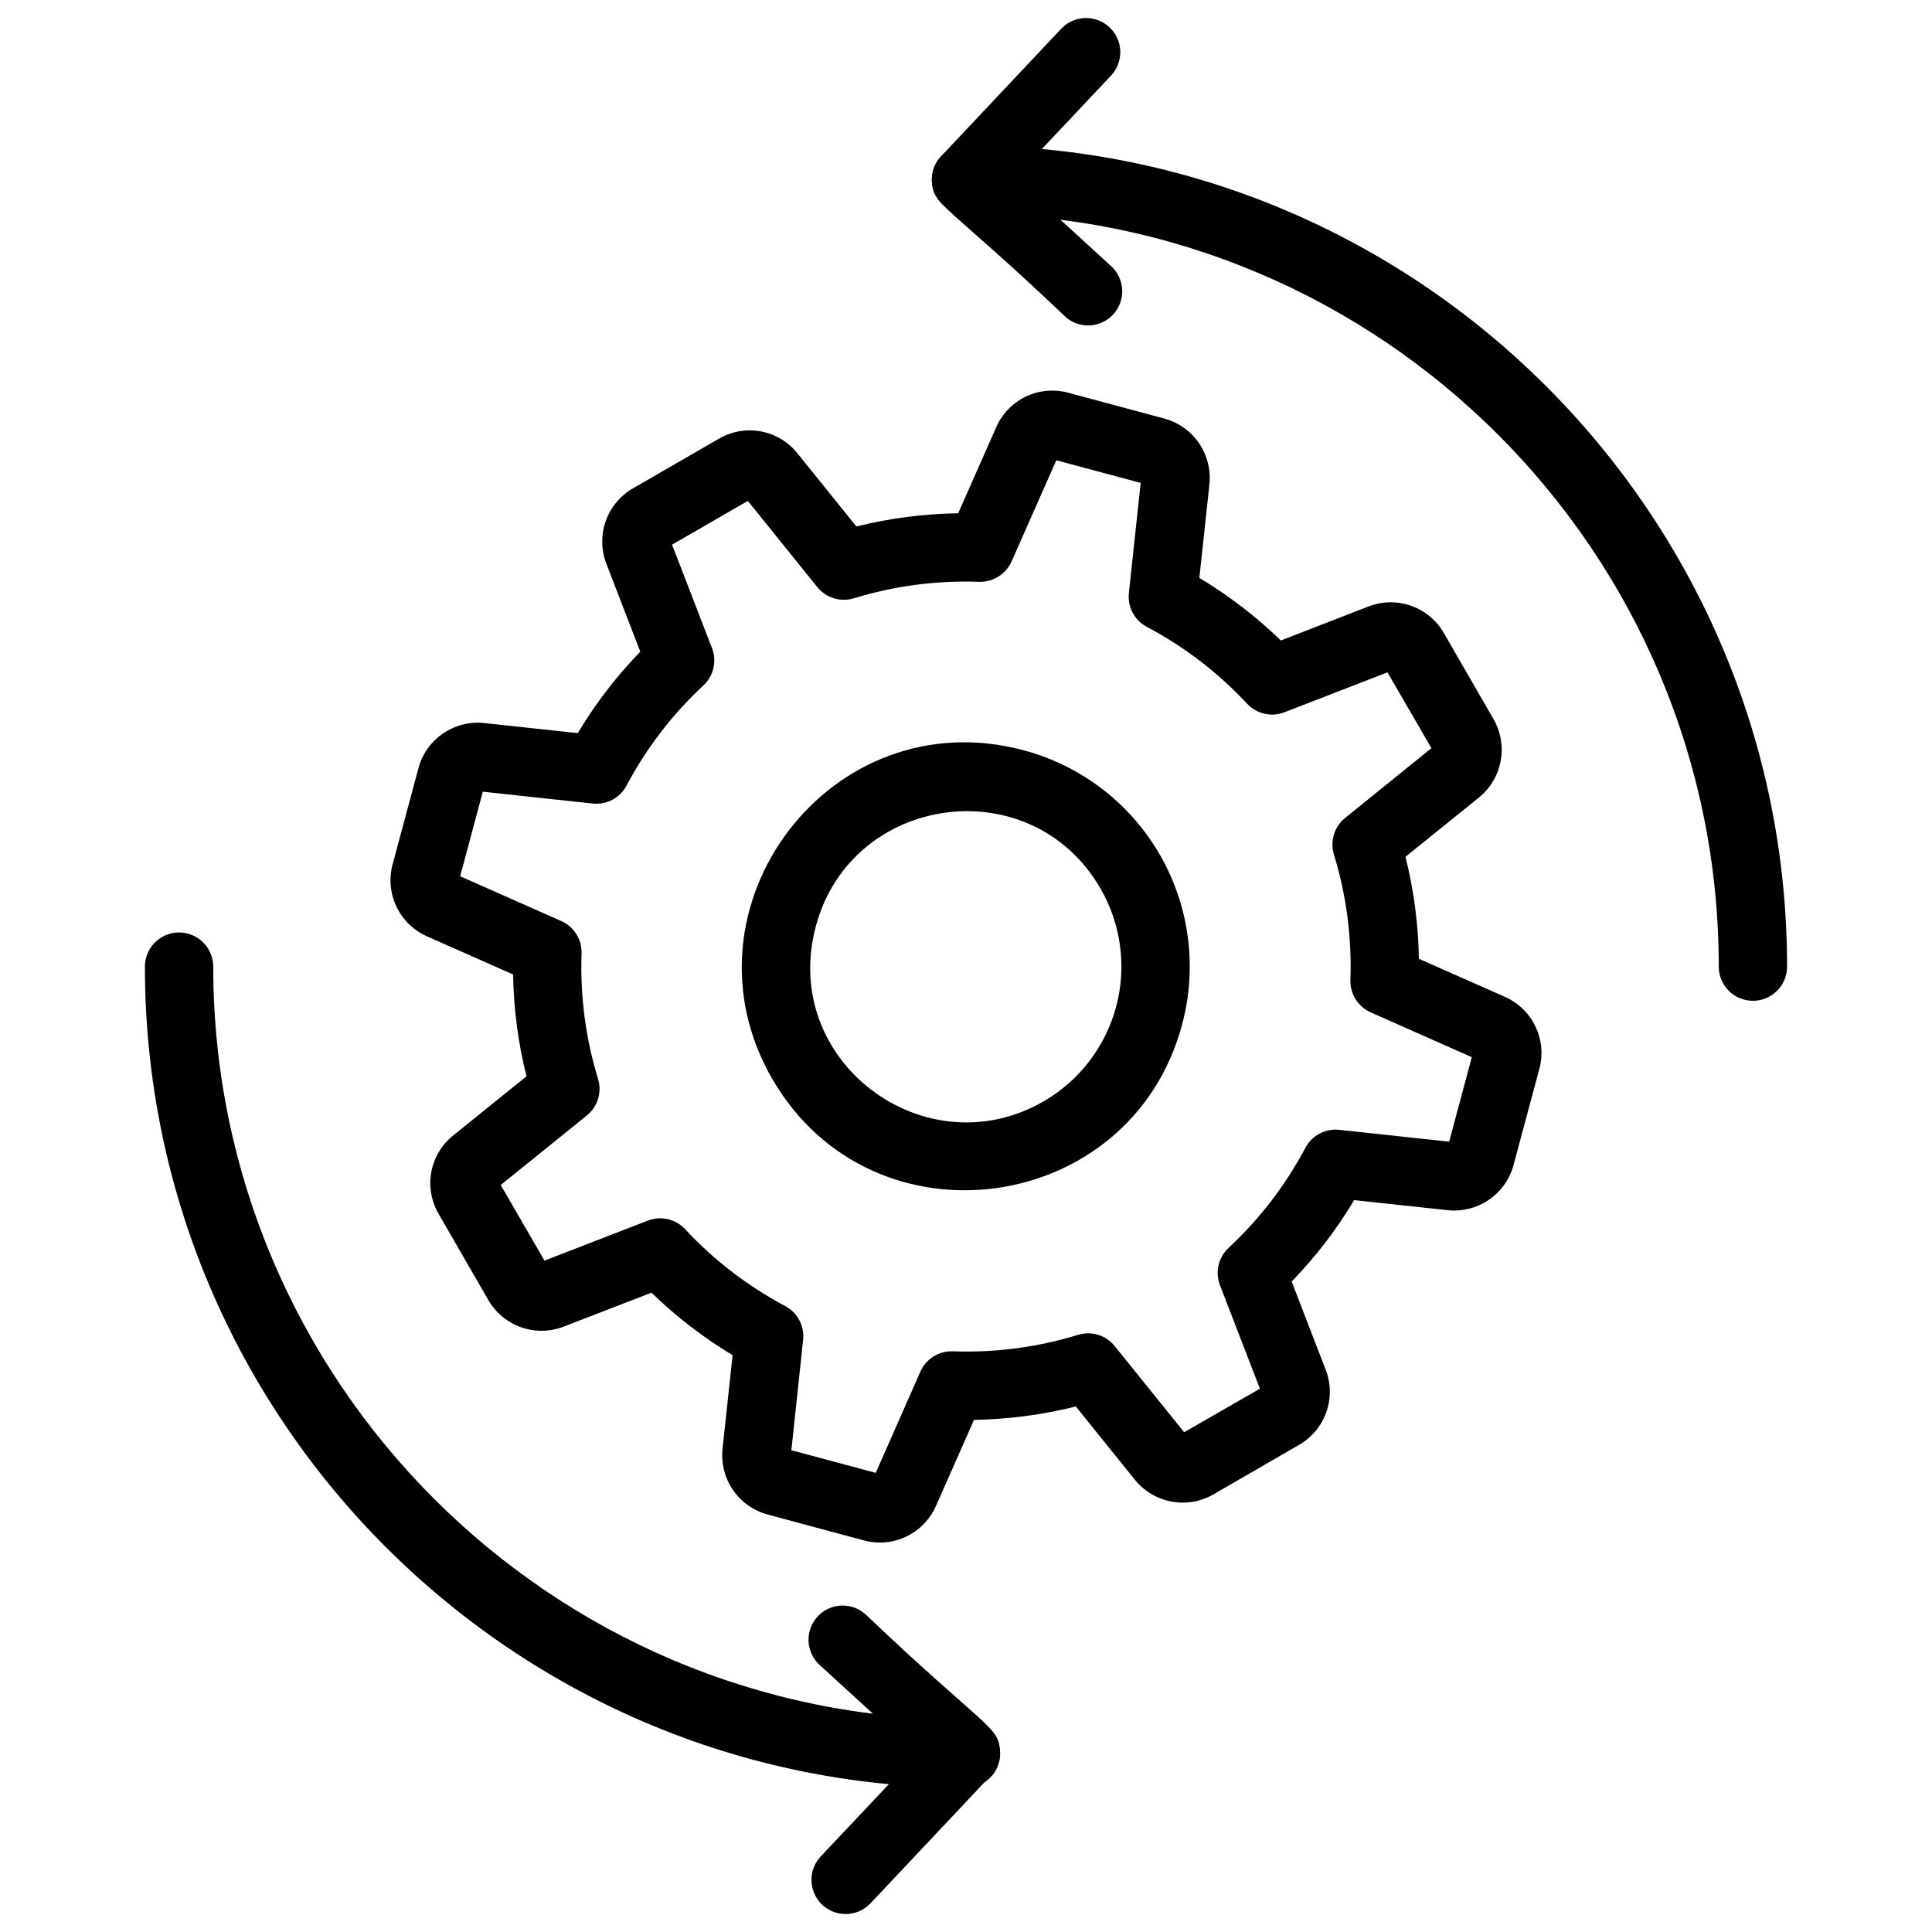
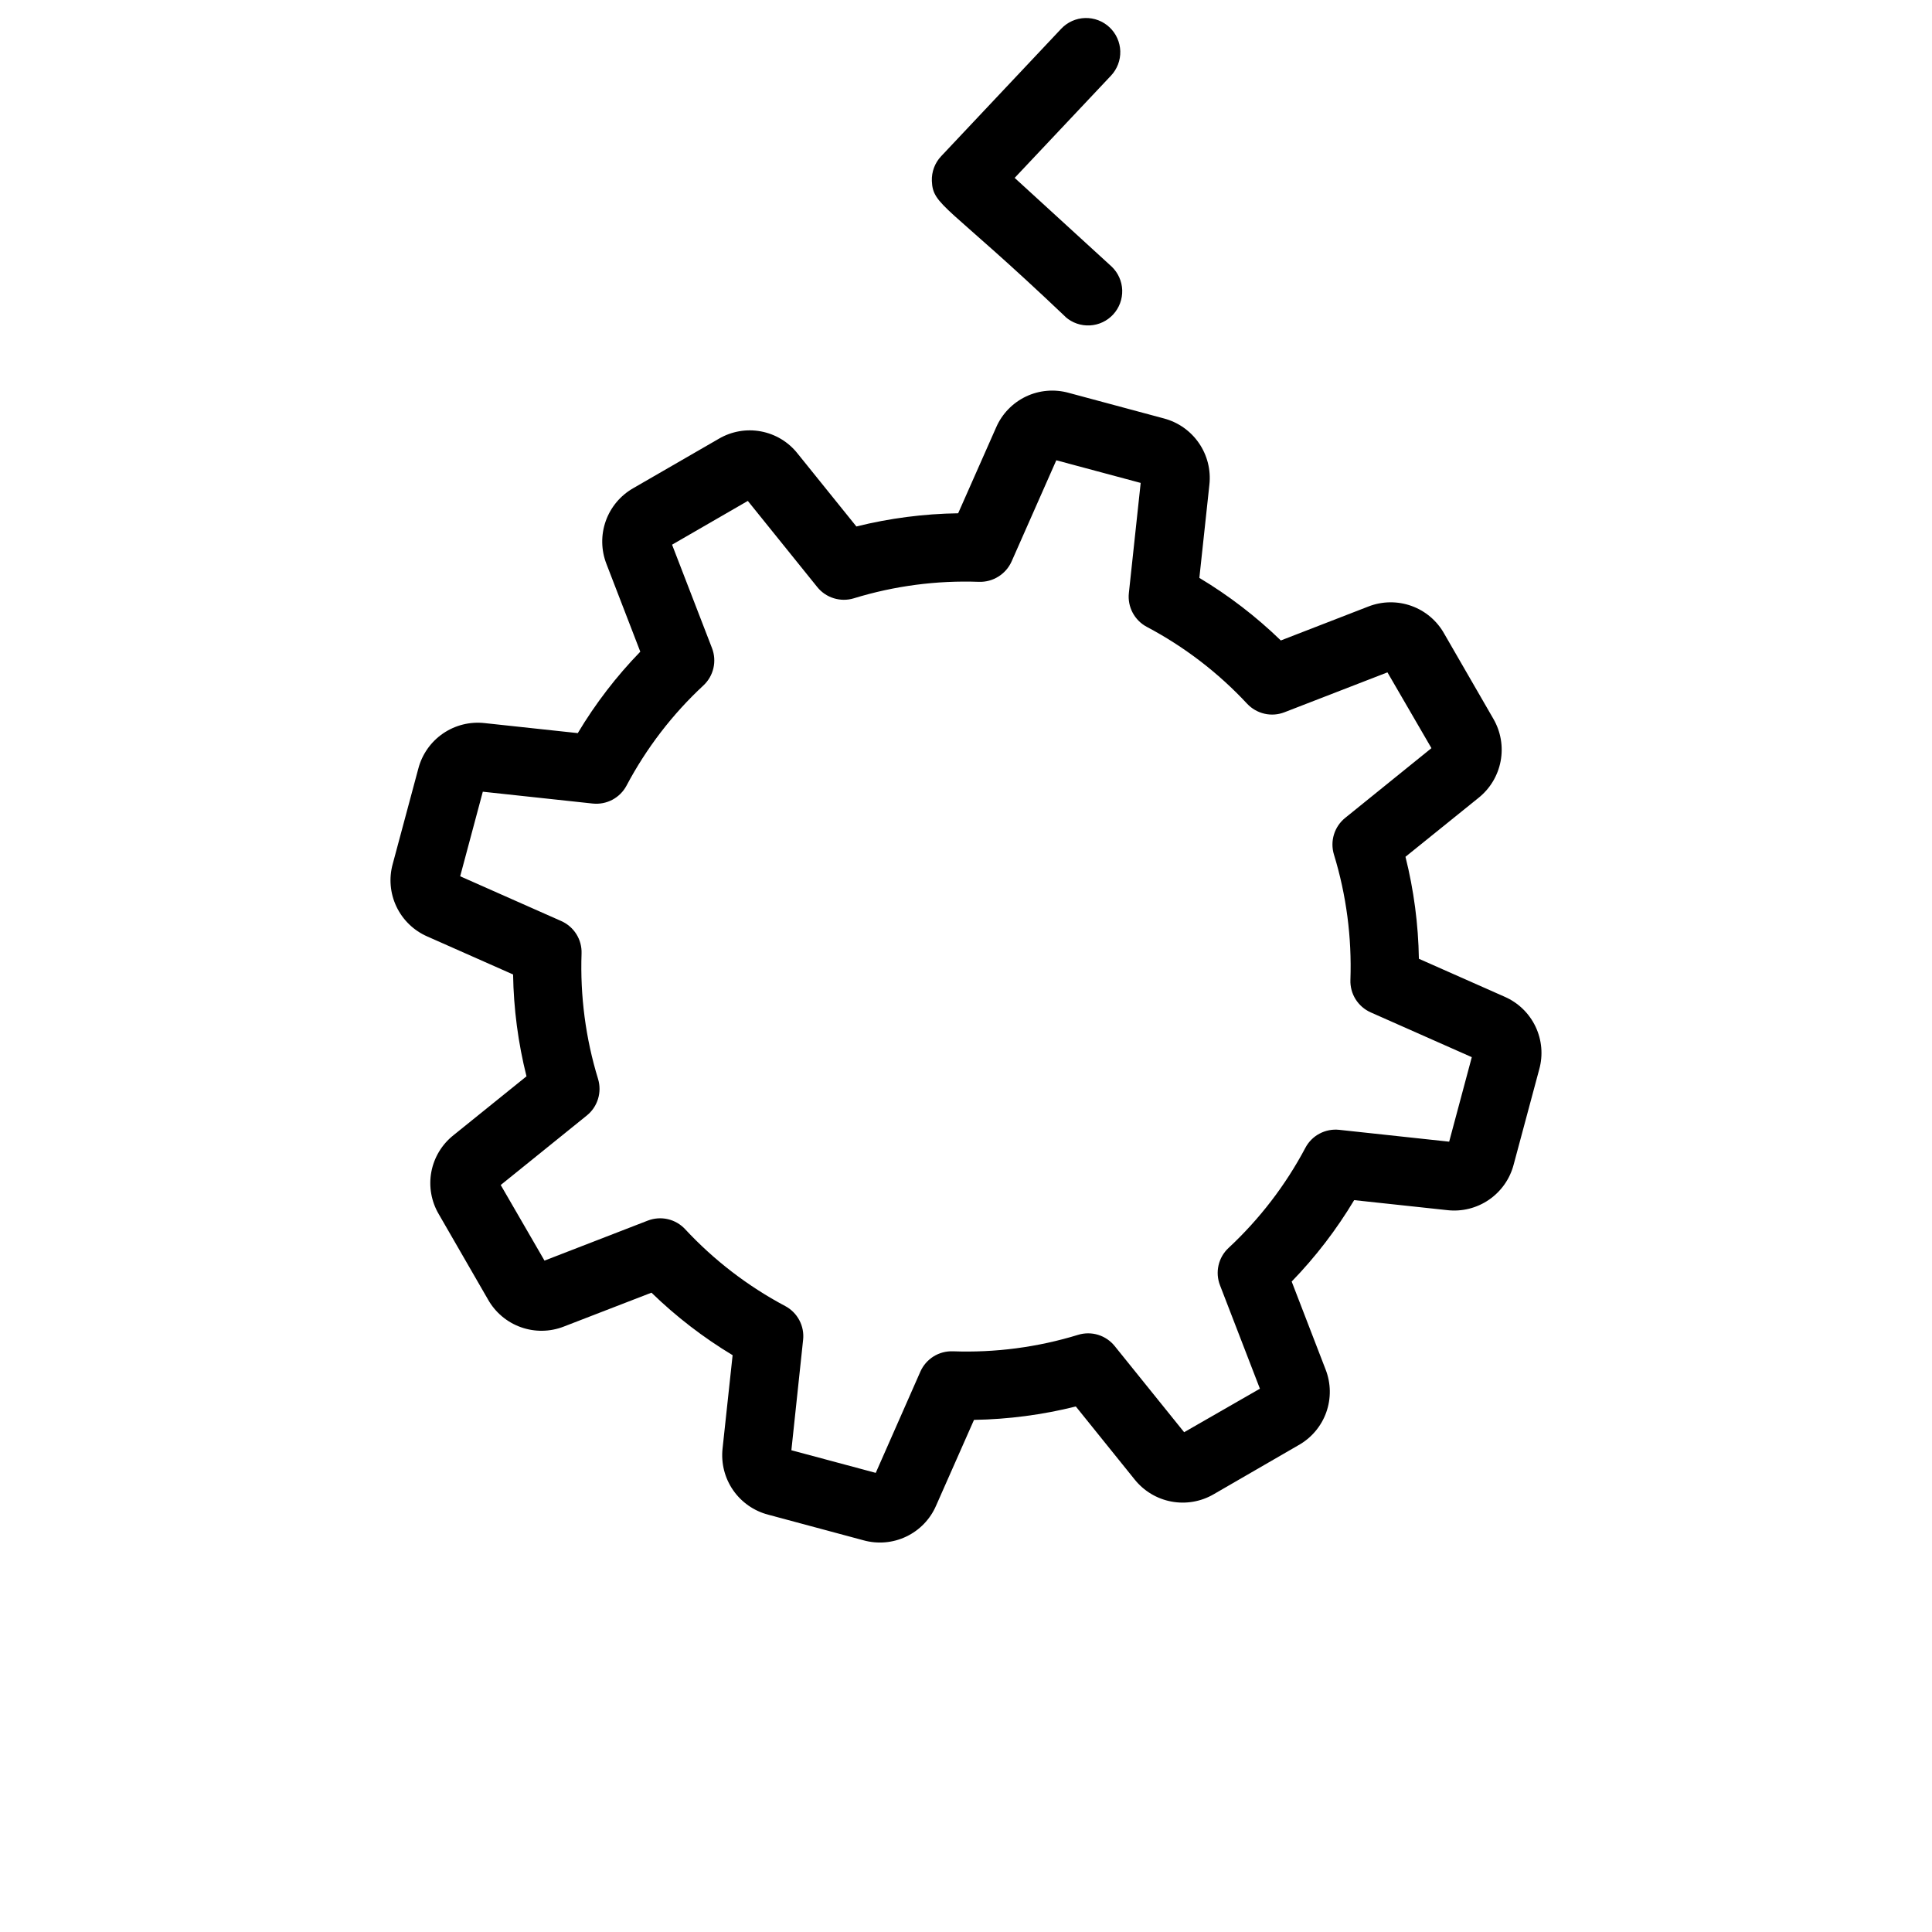
<svg xmlns="http://www.w3.org/2000/svg" width="70" height="70" viewBox="0 0 70 70" fill="none">
  <path d="M31.286 55.808L27.834 54.88C27.316 54.745 26.864 54.429 26.56 53.989C26.256 53.548 26.122 53.013 26.18 52.481L26.544 49.101C25.481 48.461 24.494 47.701 23.604 46.836L20.428 48.064C19.929 48.259 19.377 48.267 18.873 48.087C18.369 47.908 17.946 47.552 17.683 47.086L15.898 43.992C15.626 43.531 15.53 42.986 15.628 42.46C15.727 41.934 16.013 41.461 16.433 41.129L19.076 38.997C18.773 37.79 18.61 36.552 18.59 35.307L15.481 33.93C14.991 33.716 14.594 33.332 14.364 32.849C14.134 32.366 14.086 31.816 14.23 31.3L15.158 27.843C15.294 27.327 15.611 26.877 16.052 26.575C16.493 26.273 17.027 26.14 17.558 26.199L20.934 26.562C21.572 25.495 22.332 24.505 23.199 23.612L21.972 20.431C21.778 19.932 21.769 19.381 21.948 18.877C22.127 18.373 22.482 17.95 22.947 17.686L26.041 15.899C26.501 15.628 27.044 15.532 27.569 15.63C28.094 15.728 28.566 16.012 28.897 16.431L31.028 19.075C32.235 18.776 33.473 18.615 34.716 18.597L36.092 15.486C36.305 14.995 36.689 14.598 37.172 14.367C37.656 14.137 38.206 14.09 38.722 14.234L42.174 15.162C42.689 15.299 43.138 15.615 43.44 16.055C43.742 16.494 43.876 17.026 43.819 17.556L43.455 20.938C44.523 21.578 45.513 22.339 46.407 23.205L49.577 21.976C50.078 21.78 50.632 21.772 51.138 21.953C51.644 22.134 52.067 22.493 52.328 22.962L54.109 26.047C54.377 26.51 54.47 27.054 54.37 27.58C54.27 28.106 53.985 28.578 53.566 28.911L50.923 31.043C51.226 32.252 51.389 33.492 51.409 34.738L54.518 36.115C55.008 36.329 55.405 36.713 55.635 37.196C55.865 37.679 55.913 38.23 55.769 38.745L54.841 42.202C54.705 42.718 54.387 43.168 53.947 43.47C53.506 43.772 52.972 43.906 52.441 43.846L49.064 43.483C48.425 44.55 47.665 45.54 46.8 46.433L48.027 49.614C48.224 50.114 48.233 50.668 48.052 51.174C47.871 51.68 47.512 52.102 47.043 52.364L43.973 54.14C43.511 54.409 42.967 54.503 42.441 54.404C41.916 54.306 41.443 54.021 41.109 53.603L38.979 50.959C37.772 51.261 36.534 51.424 35.29 51.445L33.915 54.555C33.702 55.046 33.318 55.443 32.835 55.673C32.352 55.904 31.802 55.951 31.286 55.808ZM28.673 52.545L31.73 53.365L33.347 49.696C33.447 49.47 33.613 49.279 33.823 49.147C34.033 49.016 34.277 48.951 34.525 48.96C36.06 49.016 37.595 48.814 39.064 48.363C39.3 48.291 39.553 48.291 39.789 48.364C40.025 48.437 40.234 48.579 40.388 48.771L42.904 51.892L45.649 50.315L44.202 46.566C44.113 46.336 44.095 46.084 44.15 45.844C44.205 45.603 44.331 45.384 44.512 45.216C45.636 44.17 46.578 42.943 47.297 41.586C47.413 41.367 47.592 41.188 47.81 41.073C48.029 40.957 48.278 40.909 48.524 40.936L52.506 41.365L53.326 38.303L49.662 36.68C49.437 36.579 49.246 36.414 49.115 36.204C48.984 35.995 48.919 35.751 48.928 35.504C48.982 33.966 48.781 32.429 48.33 30.958C48.259 30.722 48.259 30.47 48.332 30.234C48.404 29.999 48.545 29.79 48.737 29.635L51.864 27.107L50.27 24.361L46.537 25.807C46.307 25.896 46.055 25.915 45.814 25.859C45.574 25.804 45.355 25.678 45.186 25.498C44.139 24.373 42.91 23.432 41.552 22.713C41.333 22.597 41.154 22.418 41.038 22.199C40.922 21.981 40.874 21.732 40.901 21.486L41.329 17.497L38.272 16.677L36.652 20.343C36.551 20.568 36.385 20.759 36.175 20.89C35.966 21.022 35.722 21.088 35.474 21.081C33.938 21.025 32.404 21.227 30.935 21.678C30.699 21.75 30.446 21.749 30.21 21.676C29.974 21.604 29.765 21.462 29.61 21.269L27.095 18.149L24.35 19.735L25.797 23.482C25.886 23.712 25.904 23.964 25.849 24.205C25.794 24.446 25.668 24.665 25.487 24.834C24.362 25.878 23.421 27.105 22.702 28.461C22.587 28.68 22.408 28.859 22.189 28.976C21.97 29.092 21.722 29.14 21.475 29.114L17.493 28.685L16.673 31.749L20.337 33.372C20.562 33.472 20.753 33.638 20.884 33.847C21.015 34.057 21.08 34.301 21.071 34.547C21.017 36.085 21.218 37.622 21.669 39.093C21.74 39.329 21.74 39.581 21.667 39.817C21.595 40.053 21.454 40.261 21.262 40.416L18.142 42.935L19.728 45.674L23.47 44.225C23.7 44.136 23.953 44.117 24.194 44.172C24.435 44.227 24.655 44.354 24.823 44.535C25.868 45.659 27.093 46.6 28.448 47.32C28.667 47.436 28.845 47.614 28.961 47.833C29.077 48.051 29.125 48.299 29.098 48.545L28.673 52.545Z" fill="black" />
-   <path d="M27.975 39.081C24.399 32.88 30.097 25.303 37.103 27.188C38.132 27.464 39.096 27.941 39.941 28.59C40.785 29.239 41.493 30.048 42.025 30.971C42.557 31.894 42.901 32.913 43.039 33.969C43.177 35.026 43.105 36.099 42.828 37.127C40.979 44.048 31.594 45.352 27.975 39.081ZM29.559 33.561C28.244 38.458 33.526 42.38 37.812 39.904C39.107 39.156 40.052 37.923 40.439 36.478C40.826 35.033 40.623 33.493 39.876 32.198C37.362 27.841 30.842 28.755 29.559 33.561Z" fill="black" />
-   <path d="M35 64.774C18.599 64.774 5.25 51.428 5.25 35.023C5.25 34.695 5.38 34.38 5.613 34.148C5.845 33.916 6.159 33.785 6.488 33.785C6.816 33.785 7.131 33.916 7.363 34.148C7.595 34.38 7.726 34.695 7.726 35.023C7.726 50.063 19.961 62.299 35 62.299C35.328 62.299 35.643 62.429 35.875 62.661C36.107 62.894 36.238 63.208 36.238 63.537C36.238 63.865 36.107 64.18 35.875 64.412C35.643 64.644 35.328 64.774 35 64.774Z" fill="black" />
-   <path d="M63.511 36.261C63.183 36.261 62.868 36.131 62.636 35.899C62.404 35.666 62.274 35.352 62.274 35.023C62.274 19.984 50.038 7.749 34.999 7.749C34.671 7.749 34.356 7.619 34.124 7.386C33.892 7.154 33.762 6.839 33.762 6.511C33.762 6.183 33.892 5.868 34.124 5.636C34.356 5.404 34.671 5.273 34.999 5.273C51.4 5.273 64.749 18.62 64.749 35.023C64.749 35.352 64.619 35.666 64.387 35.899C64.155 36.131 63.84 36.261 63.511 36.261Z" fill="black" />
-   <path d="M30.643 69.349C30.401 69.35 30.164 69.279 29.961 69.147C29.759 69.014 29.599 68.825 29.503 68.603C29.407 68.381 29.378 68.135 29.419 67.897C29.461 67.659 29.572 67.438 29.738 67.261L33.23 63.556L29.715 60.341C29.591 60.232 29.49 60.1 29.418 59.952C29.346 59.803 29.304 59.642 29.295 59.478C29.286 59.313 29.31 59.149 29.365 58.993C29.421 58.838 29.506 58.696 29.618 58.574C29.729 58.453 29.863 58.354 30.013 58.285C30.163 58.217 30.325 58.178 30.489 58.173C30.654 58.167 30.818 58.195 30.972 58.253C31.126 58.312 31.267 58.401 31.386 58.515C35.675 62.598 36.196 62.538 36.229 63.444C36.235 63.608 36.208 63.772 36.151 63.925C36.093 64.079 36.005 64.219 35.893 64.339L31.541 68.96C31.425 69.082 31.286 69.18 31.132 69.247C30.978 69.314 30.811 69.348 30.643 69.349Z" fill="black" />
  <path d="M38.607 11.482C34.318 7.402 33.797 7.46 33.763 6.556C33.757 6.392 33.783 6.229 33.841 6.075C33.898 5.922 33.986 5.781 34.098 5.662L38.451 1.04C38.676 0.802 38.988 0.662 39.316 0.653C39.645 0.644 39.963 0.765 40.202 0.991C40.441 1.217 40.58 1.528 40.59 1.856C40.599 2.185 40.477 2.503 40.252 2.742L36.763 6.445L40.278 9.66C40.512 9.883 40.649 10.19 40.66 10.513C40.67 10.837 40.554 11.152 40.336 11.39C40.117 11.629 39.814 11.773 39.491 11.79C39.168 11.808 38.85 11.699 38.607 11.486V11.482Z" fill="black" />
</svg>